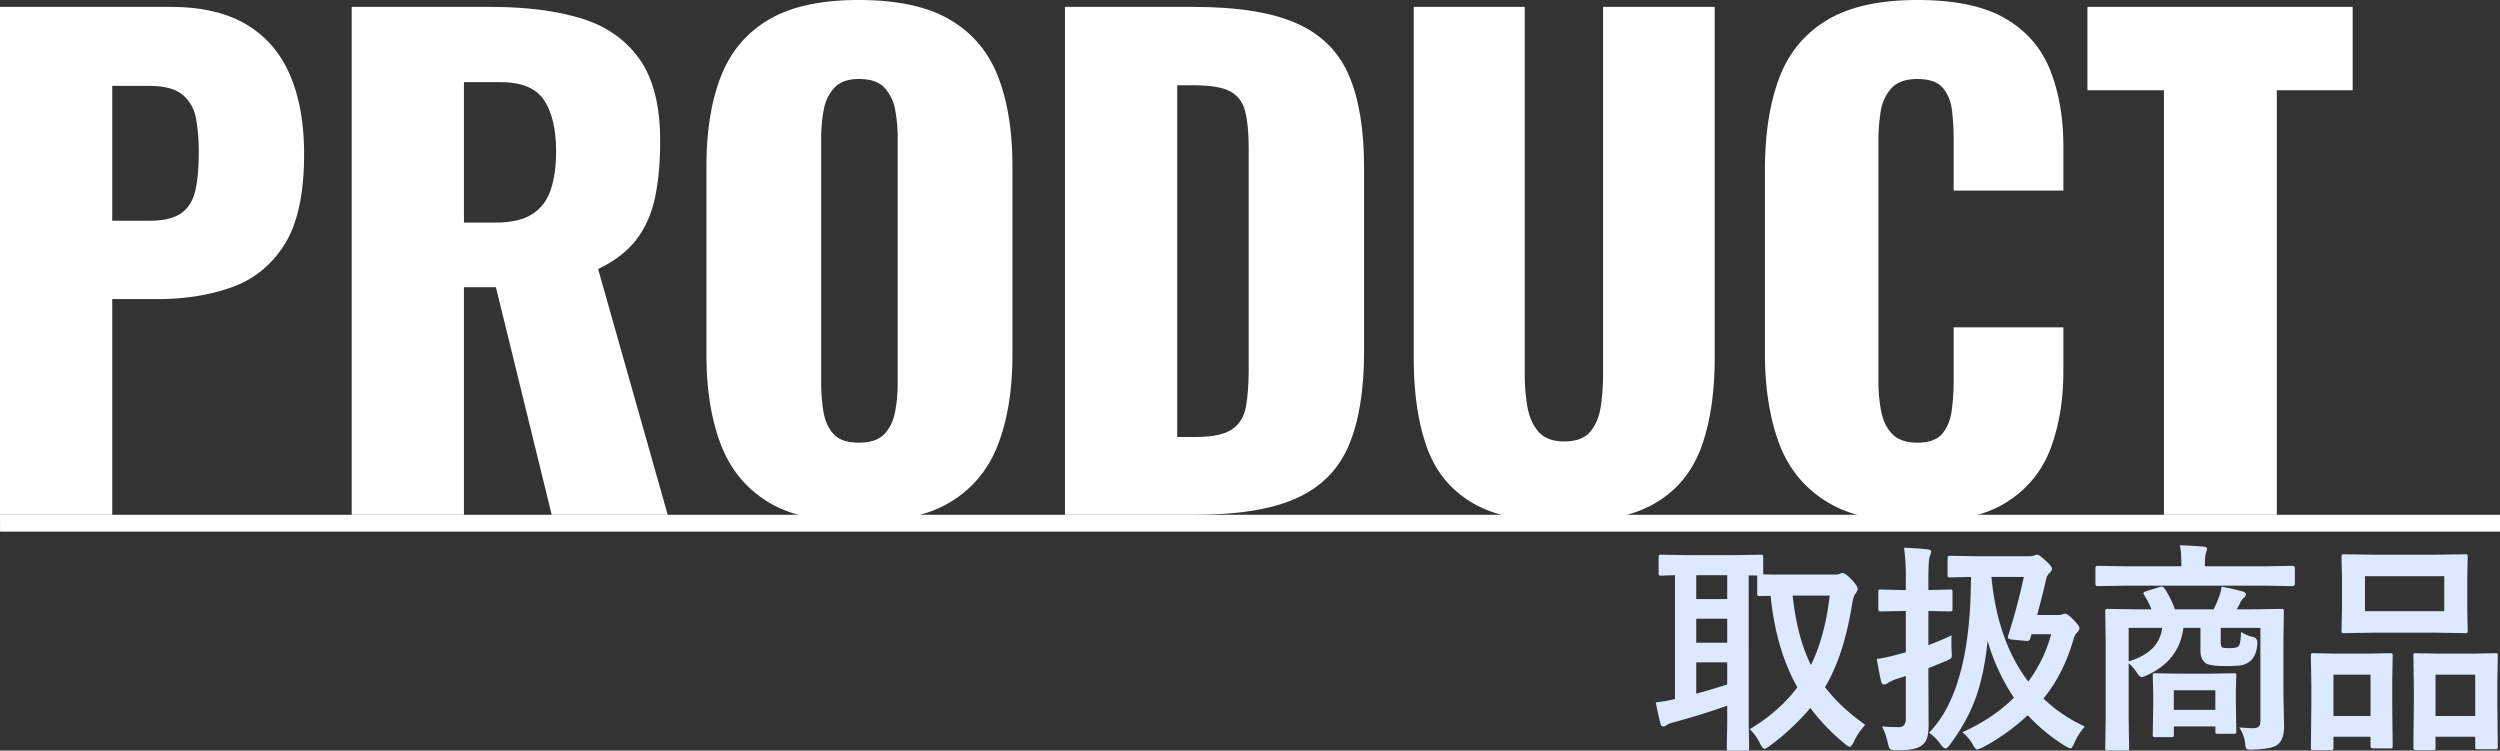
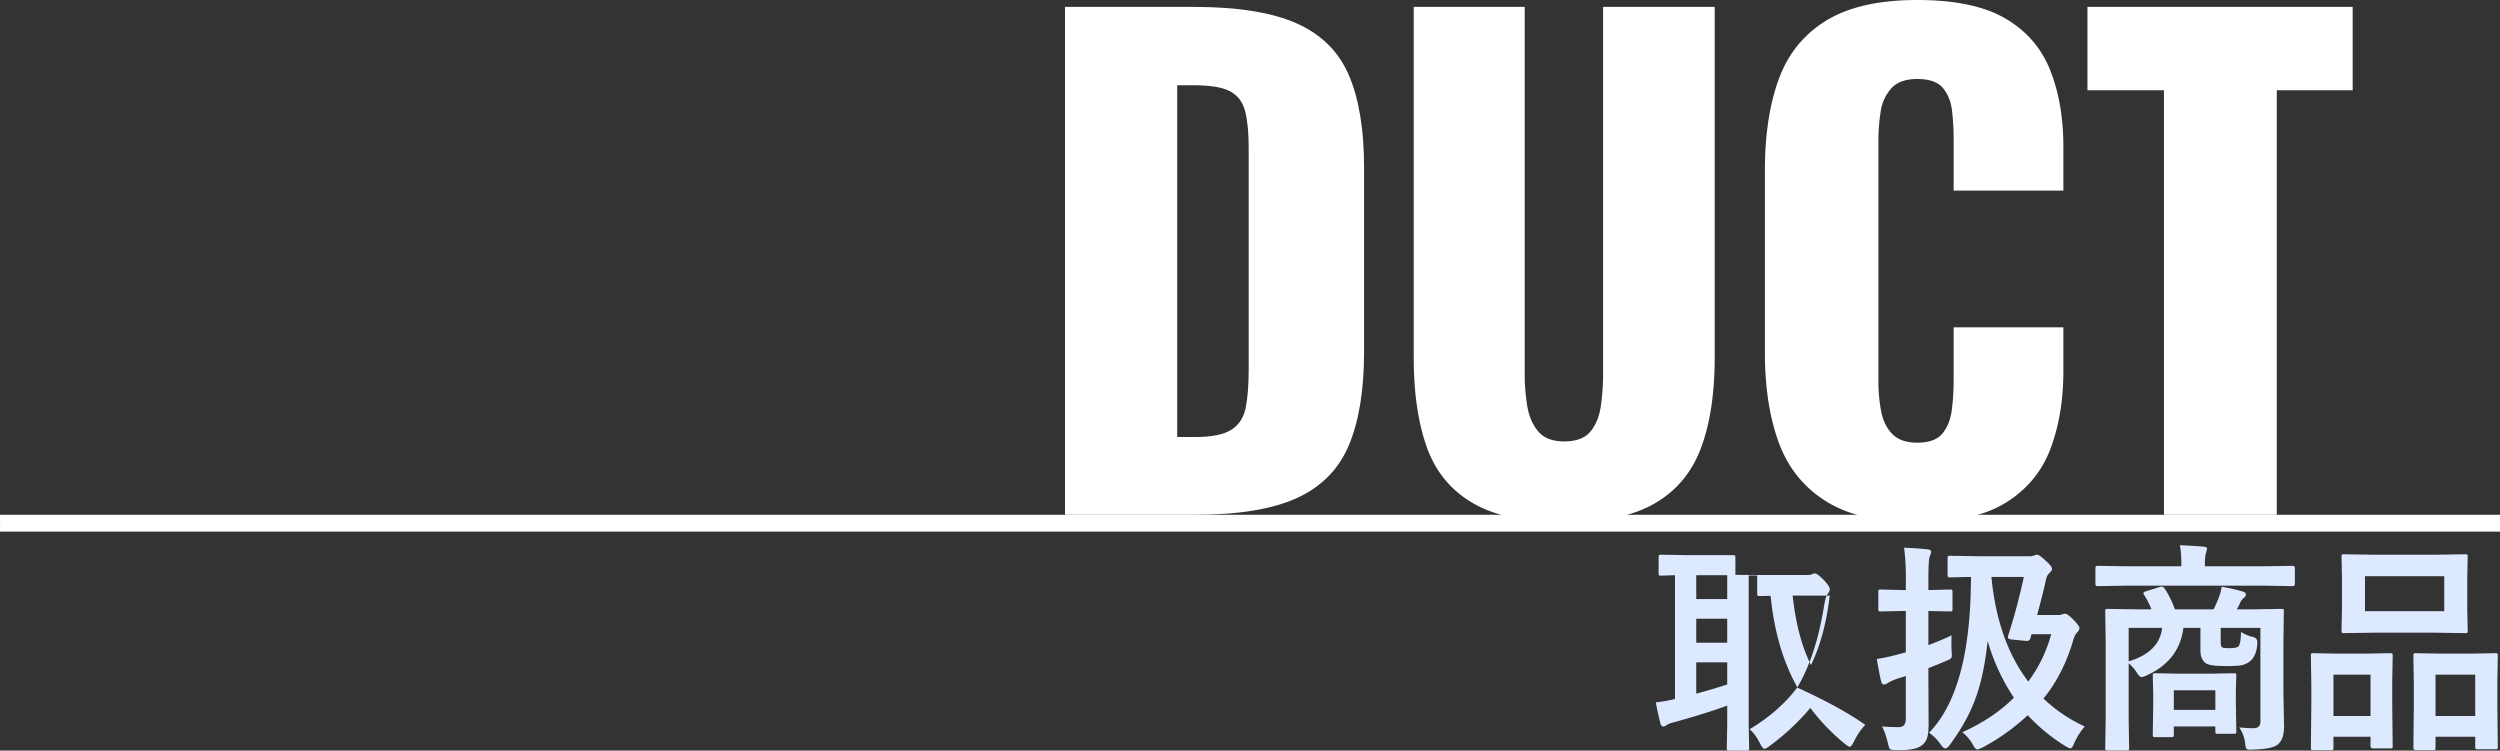
<svg xmlns="http://www.w3.org/2000/svg" width="2093.246" height="628.451" viewBox="0 0 2093.246 628.451">
  <rect x="0" y="0" width="2093.246" height="628.451" fill="#333333" stroke="none" />
  <g transform="translate(-2645.941 -3898.261)">
-     <path d="M2645.941,4329.285v-425.25h142.8q38.317,0,63,14.438t36.75,42q12.072,27.563,12.075,66.937,0,49.355-16.274,75.338t-44.1,35.962q-27.832,9.979-62.475,9.975h-37.8v180.6Zm93.976-246.225h31.5q17.324,0,26.25-6.3t11.812-18.9q2.878-12.6,2.887-32.026a153.6,153.6,0,0,0-2.362-28.612,32.551,32.551,0,0,0-11.288-19.688q-8.933-7.345-27.824-7.35h-30.975Z" fill="#fff" />
-     <path d="M2940.414,4329.285v-425.25h117.075q43.041,0,74.55,9.451t49.087,33.862q17.583,24.413,17.587,69.038,0,26.258-4.2,46.725t-15.488,35.437q-11.295,14.963-32.287,24.938l58.275,205.8h-97.125l-46.725-190.575h-26.775v190.575Zm93.975-244.649h26.25q19.946,0,30.975-7.088t15.487-20.475q4.455-13.388,4.463-32.288,0-27.291-9.976-42.524t-36.75-15.226h-30.449Z" fill="#fff" />
-     <path d="M3365.028,4335.585q-47.778,0-75.6-16.8t-39.9-48.3q-12.083-31.5-12.074-75.076V4037.386q0-44.1,12.074-75.076t39.9-47.512q27.821-16.538,75.6-16.537,48.3,0,76.388,16.537t40.162,47.512q12.074,30.984,12.076,75.076V4195.41q0,43.583-12.076,75.076t-40.162,48.3Q3413.325,4335.582,3365.028,4335.585Zm0-66.675q14.692,0,21.526-7.35,6.816-7.345,8.925-18.9a132.261,132.261,0,0,0,2.1-23.625v-204.75a131.053,131.053,0,0,0-2.1-23.887,36.611,36.611,0,0,0-8.925-18.637q-6.829-7.347-21.526-7.351-13.657,0-20.474,7.351a36.477,36.477,0,0,0-8.926,18.637,130.364,130.364,0,0,0-2.1,23.887v204.75a149.45,149.45,0,0,0,1.838,23.625q1.833,11.554,8.4,18.9T3365.028,4268.91Z" fill="#fff" />
    <path d="M3537.647,4329.285v-425.25h107.625q55.642,0,86.625,13.913t43.575,43.575q12.6,29.667,12.6,76.912v154.35q0,47.78-12.6,77.962t-43.312,44.364q-30.714,14.174-85.838,14.174Zm93.975-65.1h14.7q21.52,0,30.975-6.3t11.813-18.9q2.361-12.6,2.362-31.5V4022.16q0-18.9-2.887-30.45t-12.338-16.8q-9.45-5.241-30.45-5.25h-14.175Z" fill="#fff" />
    <path d="M3955.652,4335.585q-48.825,0-76.387-16.012t-38.588-46.725q-11.024-30.714-11.025-75.337V3904.035h92.926v307.65a165.559,165.559,0,0,0,2.1,26.25q2.093,13.131,9.188,21.525t21.787,8.4q15.22,0,22.051-8.4t8.662-21.525a189.478,189.478,0,0,0,1.838-26.25v-307.65h93.449v293.476q0,44.628-11.287,75.337t-38.588,46.725Q4004.474,4335.581,3955.652,4335.585Z" fill="#fff" />
    <path d="M4251.278,4335.585q-48.307,0-76.388-17.588t-39.637-49.349q-11.555-31.758-11.55-74.813v-153.3q0-44.1,11.55-75.862t39.637-49.088q28.08-17.325,76.388-17.324,47.25,0,73.763,15.487t37.537,43.312q11.025,27.834,11.025,64.051v36.75h-91.875v-42.526a215.37,215.37,0,0,0-1.312-24.15q-1.317-11.541-7.613-19.162-6.3-7.605-21.525-7.613-14.7,0-21.787,7.875a37.2,37.2,0,0,0-8.925,19.688,161.648,161.648,0,0,0-1.838,24.937v200.025a132.766,132.766,0,0,0,2.362,25.988q2.364,11.813,9.451,18.9t20.737,7.087q14.693,0,21-7.612t7.875-19.687a190.531,190.531,0,0,0,1.575-24.676V4172.31H4373.6v36.75q0,36.225-10.763,64.838t-37.274,45.15Q4299.049,4335.586,4251.278,4335.585Z" fill="#fff" />
    <path d="M4457.807,4329.285V3973.861h-64.05v-69.826h222.075v69.826h-63.525v355.424Z" fill="#fff" />
    <rect width="2093.215" height="14.092" transform="translate(2645.971 4329.286)" fill="#fff" />
-     <path d="M4207.735,4505.163a54.143,54.143,0,0,0-9.678,14.427q-2.01,3.924-3.379,3.927-1.095,0-4.291-2.649a170.833,170.833,0,0,1-28.672-29.857,195.478,195.478,0,0,1-34.24,31.957q-3.014,2.284-4.109,2.283-1.461,0-3.743-4.474-4.2-8.309-8.766-11.87,25.109-15.156,39.993-35.154-17.99-32.049-22.371-76.607l-9.222.181c-.974,0-1.551-.15-1.735-.456a3.686,3.686,0,0,1-.273-1.826v-14.974h-7.122V4504.8l.365,19.815c0,1.034-.123,1.642-.365,1.826a3.17,3.17,0,0,1-1.644.273h-14.609c-1.037,0-1.644-.123-1.827-.365a3.418,3.418,0,0,1-.273-1.734l.365-19.815v-15.705q-19.267,6.941-44.468,13.879-4.474,1.095-6.026,2.283a5.072,5.072,0,0,1-3.014,1.277q-1.826,0-2.373-2.464-2.1-8.034-3.926-17.714a123.55,123.55,0,0,0,16.07-2.831V4379.888q-4.568.092-8.675.273-2.739.093-2.922.092a2.889,2.889,0,0,1-1.826-.365,3.15,3.15,0,0,1-.273-1.644v-13.331c0-1.034.151-1.673.457-1.918a2.86,2.86,0,0,1,1.642-.273l23.01.365h37.163l23.284-.365q1.459,0,1.735.457a3.41,3.41,0,0,1,.273,1.734v14.244q3.015.185,19.084.183h40.358a12.562,12.562,0,0,0,4.566-.548,5.123,5.123,0,0,1,2.739-.73q1.917,0,7.853,6.026,4.471,5.115,4.474,7.122,0,1.736-2.1,4.475-1.463,2.008-2.74,9.5-6.757,42.093-22.461,68.39Q4186.733,4490.373,4207.735,4505.163Zm-141.527-105.279h25.931v-20h-25.931Zm0,36.523h25.931V4416.32h-25.931Zm25.931,34.972v-18.536h-25.931v26.206Q4076.707,4476.31,4092.139,4471.379Zm85.83-74.417h-31.045q3.743,34.881,15.34,58.164Q4173.951,4431.206,4177.969,4396.962Z" fill="#dde9ff" />
+     <path d="M4207.735,4505.163a54.143,54.143,0,0,0-9.678,14.427q-2.01,3.924-3.379,3.927-1.095,0-4.291-2.649a170.833,170.833,0,0,1-28.672-29.857,195.478,195.478,0,0,1-34.24,31.957q-3.014,2.284-4.109,2.283-1.461,0-3.743-4.474-4.2-8.309-8.766-11.87,25.109-15.156,39.993-35.154-17.99-32.049-22.371-76.607l-9.222.181c-.974,0-1.551-.15-1.735-.456a3.686,3.686,0,0,1-.273-1.826v-14.974h-7.122V4504.8l.365,19.815c0,1.034-.123,1.642-.365,1.826a3.17,3.17,0,0,1-1.644.273h-14.609c-1.037,0-1.644-.123-1.827-.365a3.418,3.418,0,0,1-.273-1.734l.365-19.815v-15.705q-19.267,6.941-44.468,13.879-4.474,1.095-6.026,2.283a5.072,5.072,0,0,1-3.014,1.277q-1.826,0-2.373-2.464-2.1-8.034-3.926-17.714a123.55,123.55,0,0,0,16.07-2.831V4379.888q-4.568.092-8.675.273-2.739.093-2.922.092a2.889,2.889,0,0,1-1.826-.365,3.15,3.15,0,0,1-.273-1.644v-13.331c0-1.034.151-1.673.457-1.918a2.86,2.86,0,0,1,1.642-.273l23.01.365h37.163q1.459,0,1.735.457a3.41,3.41,0,0,1,.273,1.734v14.244q3.015.185,19.084.183h40.358a12.562,12.562,0,0,0,4.566-.548,5.123,5.123,0,0,1,2.739-.73q1.917,0,7.853,6.026,4.471,5.115,4.474,7.122,0,1.736-2.1,4.475-1.463,2.008-2.74,9.5-6.757,42.093-22.461,68.39Q4186.733,4490.373,4207.735,4505.163Zm-141.527-105.279h25.931v-20h-25.931Zm0,36.523h25.931V4416.32h-25.931Zm25.931,34.972v-18.536h-25.931v26.206Q4076.707,4476.31,4092.139,4471.379Zm85.83-74.417h-31.045q3.743,34.881,15.34,58.164Q4173.951,4431.206,4177.969,4396.962Z" fill="#dde9ff" />
    <path d="M4221.689,4506.532q7.578.549,14.152.549,5.843,0,5.844-7.123v-35.7l-8.218,2.649a38.715,38.715,0,0,0-7.122,3.377,4.753,4.753,0,0,1-2.83,1.1q-1.919,0-2.375-2.282-1.368-4.931-3.743-19.084a142.268,142.268,0,0,0,16.8-3.561l7.487-2.009v-34.606h-2.1l-18.811.365q-1.552,0-1.826-.365a3.14,3.14,0,0,1-.274-1.643v-14.245q0-1.551.366-1.826a3.408,3.408,0,0,1,1.734-.274l18.811.457h2.1v-8.858a190.32,190.32,0,0,0-1.461-26.57q10.957.366,19.631,1.369,3.015.276,3.014,1.826a11.031,11.031,0,0,1-1.1,3.927q-1.188,2.466-1.187,19.083v9.223l17.988-.457a3.125,3.125,0,0,1,1.918.365,3.438,3.438,0,0,1,.273,1.735v14.245c0,.974-.123,1.551-.365,1.735a3.7,3.7,0,0,1-1.826.273l-17.988-.365v28.58q12.69-4.839,19.449-8.219-.185,2.65-.183,6.209,0,3.472.183,7.3.181,2.284.182,3.287a3.454,3.454,0,0,1-1.186,2.922,41.445,41.445,0,0,1-3.836,1.826q-9.861,4.111-14.609,5.936v9.223l.183,37.709q0,7.944-1.37,11.779a12.62,12.62,0,0,1-4.657,6.209q-5.114,3.744-17.988,3.744h-2.921q-4.567,0-5.388-.913-.82-.732-1.734-4.748Q4224.427,4511.188,4221.689,4506.532Zm169.834,0a54.343,54.343,0,0,0-8.857,14.063q-1.829,4.29-3.1,4.291-1.006,0-4.565-2.1a151.328,151.328,0,0,1-31.228-25.658,179.8,179.8,0,0,1-37.163,26.662,30.208,30.208,0,0,1-5.021,2.009q-1.644,0-3.745-3.927a35.25,35.25,0,0,0-8.856-10.5q25.931-11.687,43.188-28.945a170,170,0,0,1-22-47.571q-3.106,30.405-11.14,50.858-6.94,17.9-20.636,36.342-2.01,2.829-3.561,2.83t-3.744-3.014a41.392,41.392,0,0,0-9.952-10.134q33.42-34.148,34.971-121.989l.183-8.4q-7.49.092-13.331.273l-4.018.092a3.324,3.324,0,0,1-2.009-.365,3.143,3.143,0,0,1-.274-1.644v-13.969q0-1.553.457-1.827a3.669,3.669,0,0,1,1.826-.274l22.827.365h43.007a11.012,11.012,0,0,0,4.656-.73,4.7,4.7,0,0,1,2.1-.548q2.009,0,7.67,5.387,4.838,4.383,4.84,6.392,0,1.734-2.284,3.653a9.909,9.909,0,0,0-2.556,4.838q-2.831,12.786-7.578,30.224h17.439a10.19,10.19,0,0,0,3.562-.549,6.726,6.726,0,0,1,2.465-.547q2.007,0,7.305,5.387,4.656,4.931,4.656,6.574a4.668,4.668,0,0,1-1.461,3.2,13.145,13.145,0,0,0-3.378,5.753q-8.31,29.31-25.292,50.127A126.22,126.22,0,0,0,4391.523,4506.532Zm-51.042-125.183h-27.118q5.112,53.781,30.861,87.564a118.322,118.322,0,0,0,19.176-39.627h-16.436l-1.095,3.561a2.69,2.69,0,0,1-2.649,2.1c-.182,0-.609-.03-1.278-.091l-11.413-1.1q-3.379-.363-3.379-1.826a7.715,7.715,0,0,1,.365-1.917Q4335.184,4406.095,4340.481,4381.349Z" fill="#dde9ff" />
    <path d="M4425.626,4388.654l-23.375.365q-1.827,0-1.827-2.009v-12.966q0-2.007,1.827-2.009l23.375.366h46.75v-1.461q0-10.683-1.278-16.161,10.5.365,20,1.186,2.829.275,2.83,1.826,0,.275-.912,3.562-.914,2.1-.914,9.587v1.461h50.037l23.375-.366q1.92,0,1.918,2.009v12.966q0,2.01-1.918,2.009l-23.375-.365Zm95.235,118.7q7.578.641,11.778.638,5.936,0,5.936-5.295V4423.99h-33.237v10.866q0,4.656,1.1,5.387,1.185.732,6.209.731,5.752,0,7.487-1.461,2.007-2.009,2.192-12.145a33.559,33.559,0,0,0,9.405,4.11q4.29.639,4.291,4.564v1q-.732,11.049-6.757,15.34a16.68,16.68,0,0,1-7.852,3.1,110.309,110.309,0,0,1-12.326.457q-13.242,0-16.436-2.465-4.293-3.376-4.292-10.592v-18.9h-14.244q-3.561,27.576-30.68,39.719a12.137,12.137,0,0,1-4.108,1.461q-2.192,0-4.475-4.108a36.254,36.254,0,0,0-6.574-7.489v46.75l.365,24.29c0,.972-.123,1.551-.365,1.734a3.152,3.152,0,0,1-1.644.273h-15.887q-1.554,0-1.826-.365a3.134,3.134,0,0,1-.274-1.642l.365-25.111v-63.916l-.365-25.384a2.894,2.894,0,0,1,.365-1.826,3.418,3.418,0,0,1,1.735-.273l25.384.365h11.231a69.715,69.715,0,0,0-6.209-12.145,2.666,2.666,0,0,1-.549-1.369q0-.912,2.283-1.644l11.414-3.561a5.79,5.79,0,0,1,1.643-.273q1.553,0,2.831,2.191a79.915,79.915,0,0,1,8.218,16.8H4499.4a93.513,93.513,0,0,0,4.657-10.866,29.88,29.88,0,0,0,2.009-8.035,145.056,145.056,0,0,1,18.17,4.108q2.192.824,2.191,2.283a4.208,4.208,0,0,1-1.826,3.014,10.5,10.5,0,0,0-3.013,4.108,50.061,50.061,0,0,1-2.831,5.388h11.962l25.384-.365q1.551,0,1.826.365a3.4,3.4,0,0,1,.274,1.734l-.366,26.845v41l.549,28.215q0,10.865-5.022,15.157-4.295,4.017-21.184,4.474-1.644.09-2.1.092-2.741,0-3.378-1a10.133,10.133,0,0,1-.822-3.562A29.708,29.708,0,0,0,4520.861,4507.355Zm-64.556-83.365h-28.031v28.032Q4454.023,4444.263,4456.305,4423.99Zm7.67,91.492h-13.422c-1.036,0-1.643-.154-1.826-.457a3.689,3.689,0,0,1-.273-1.827l.365-24.835v-9.5l-.365-14.792q0-1.551.365-1.826a3.408,3.408,0,0,1,1.734-.274l20.18.365h25.475l20.087-.365c1.035,0,1.644.123,1.827.365a3.421,3.421,0,0,1,.273,1.735l-.365,12.144V4486.9l.365,23.557a3.222,3.222,0,0,1-.319,1.826q-.322.364-1.689.366h-13.513q-1.463,0-1.736-.366a4.026,4.026,0,0,1-.274-1.826v-3.927h-34.788v6.666a3.484,3.484,0,0,1-.32,1.918Q4465.437,4515.48,4463.975,4515.482Zm2.1-39.264v16.436h34.788v-16.436Z" fill="#dde9ff" />
    <path d="M4597.639,4526.347h-14.7c-.974,0-1.567-.123-1.78-.365a3.459,3.459,0,0,1-.32-1.918l.366-34.879v-17.441l-.366-24.47c0-1.034.122-1.644.366-1.826a3.391,3.391,0,0,1,1.734-.275l19.815.365h24.47l20-.365c1.035,0,1.645.123,1.826.365a3.4,3.4,0,0,1,.275,1.736l-.365,21.274v19.723l.365,34.515a2.909,2.909,0,0,1-.365,1.827,3.166,3.166,0,0,1-1.644.273H4632.7q-1.919,0-1.918-2.1v-7.67h-31.045v8.948a3.337,3.337,0,0,1-.365,2.009A3.422,3.422,0,0,1,4597.639,4526.347Zm2.1-63.186v34.606h31.045v-34.606Zm85.283-100.439,25.018-.365c1.035,0,1.644.123,1.826.365a3.146,3.146,0,0,1,.274,1.643l-.365,17.441v27.118l.365,17.166a3.338,3.338,0,0,1-.365,2.009,3.405,3.405,0,0,1-1.735.273l-25.018-.365h-51.59l-24.836.365c-1.036,0-1.643-.15-1.826-.456a3.675,3.675,0,0,1-.273-1.826l.365-17.166v-27.118l-.365-17.441q0-1.458.365-1.735a3.417,3.417,0,0,1,1.734-.273l24.836.365Zm-58.894,17.988v29.31h66.38v-29.31Zm57.068,145.637h-14.61q-1.918,0-1.917-2.1l.365-35.062v-17.441l-.365-24.288a3.322,3.322,0,0,1,.365-2.008,2.6,2.6,0,0,1,1.552-.275l20.544.365h25.749l20.454-.365c.972,0,1.552.153,1.734.457a3.672,3.672,0,0,1,.274,1.826l-.365,21.457V4489l.365,34.332a3.348,3.348,0,0,1-.365,2.01,3.154,3.154,0,0,1-1.643.273h-14.792c-1.037,0-1.644-.152-1.827-.457a3.694,3.694,0,0,1-.274-1.826v-8.217H4685.2v9.131q0,1.553-.366,1.826A3.149,3.149,0,0,1,4683.2,4526.347Zm2.008-63.186v34.606h33.236v-34.606Z" fill="#dde9ff" />
  </g>
</svg>